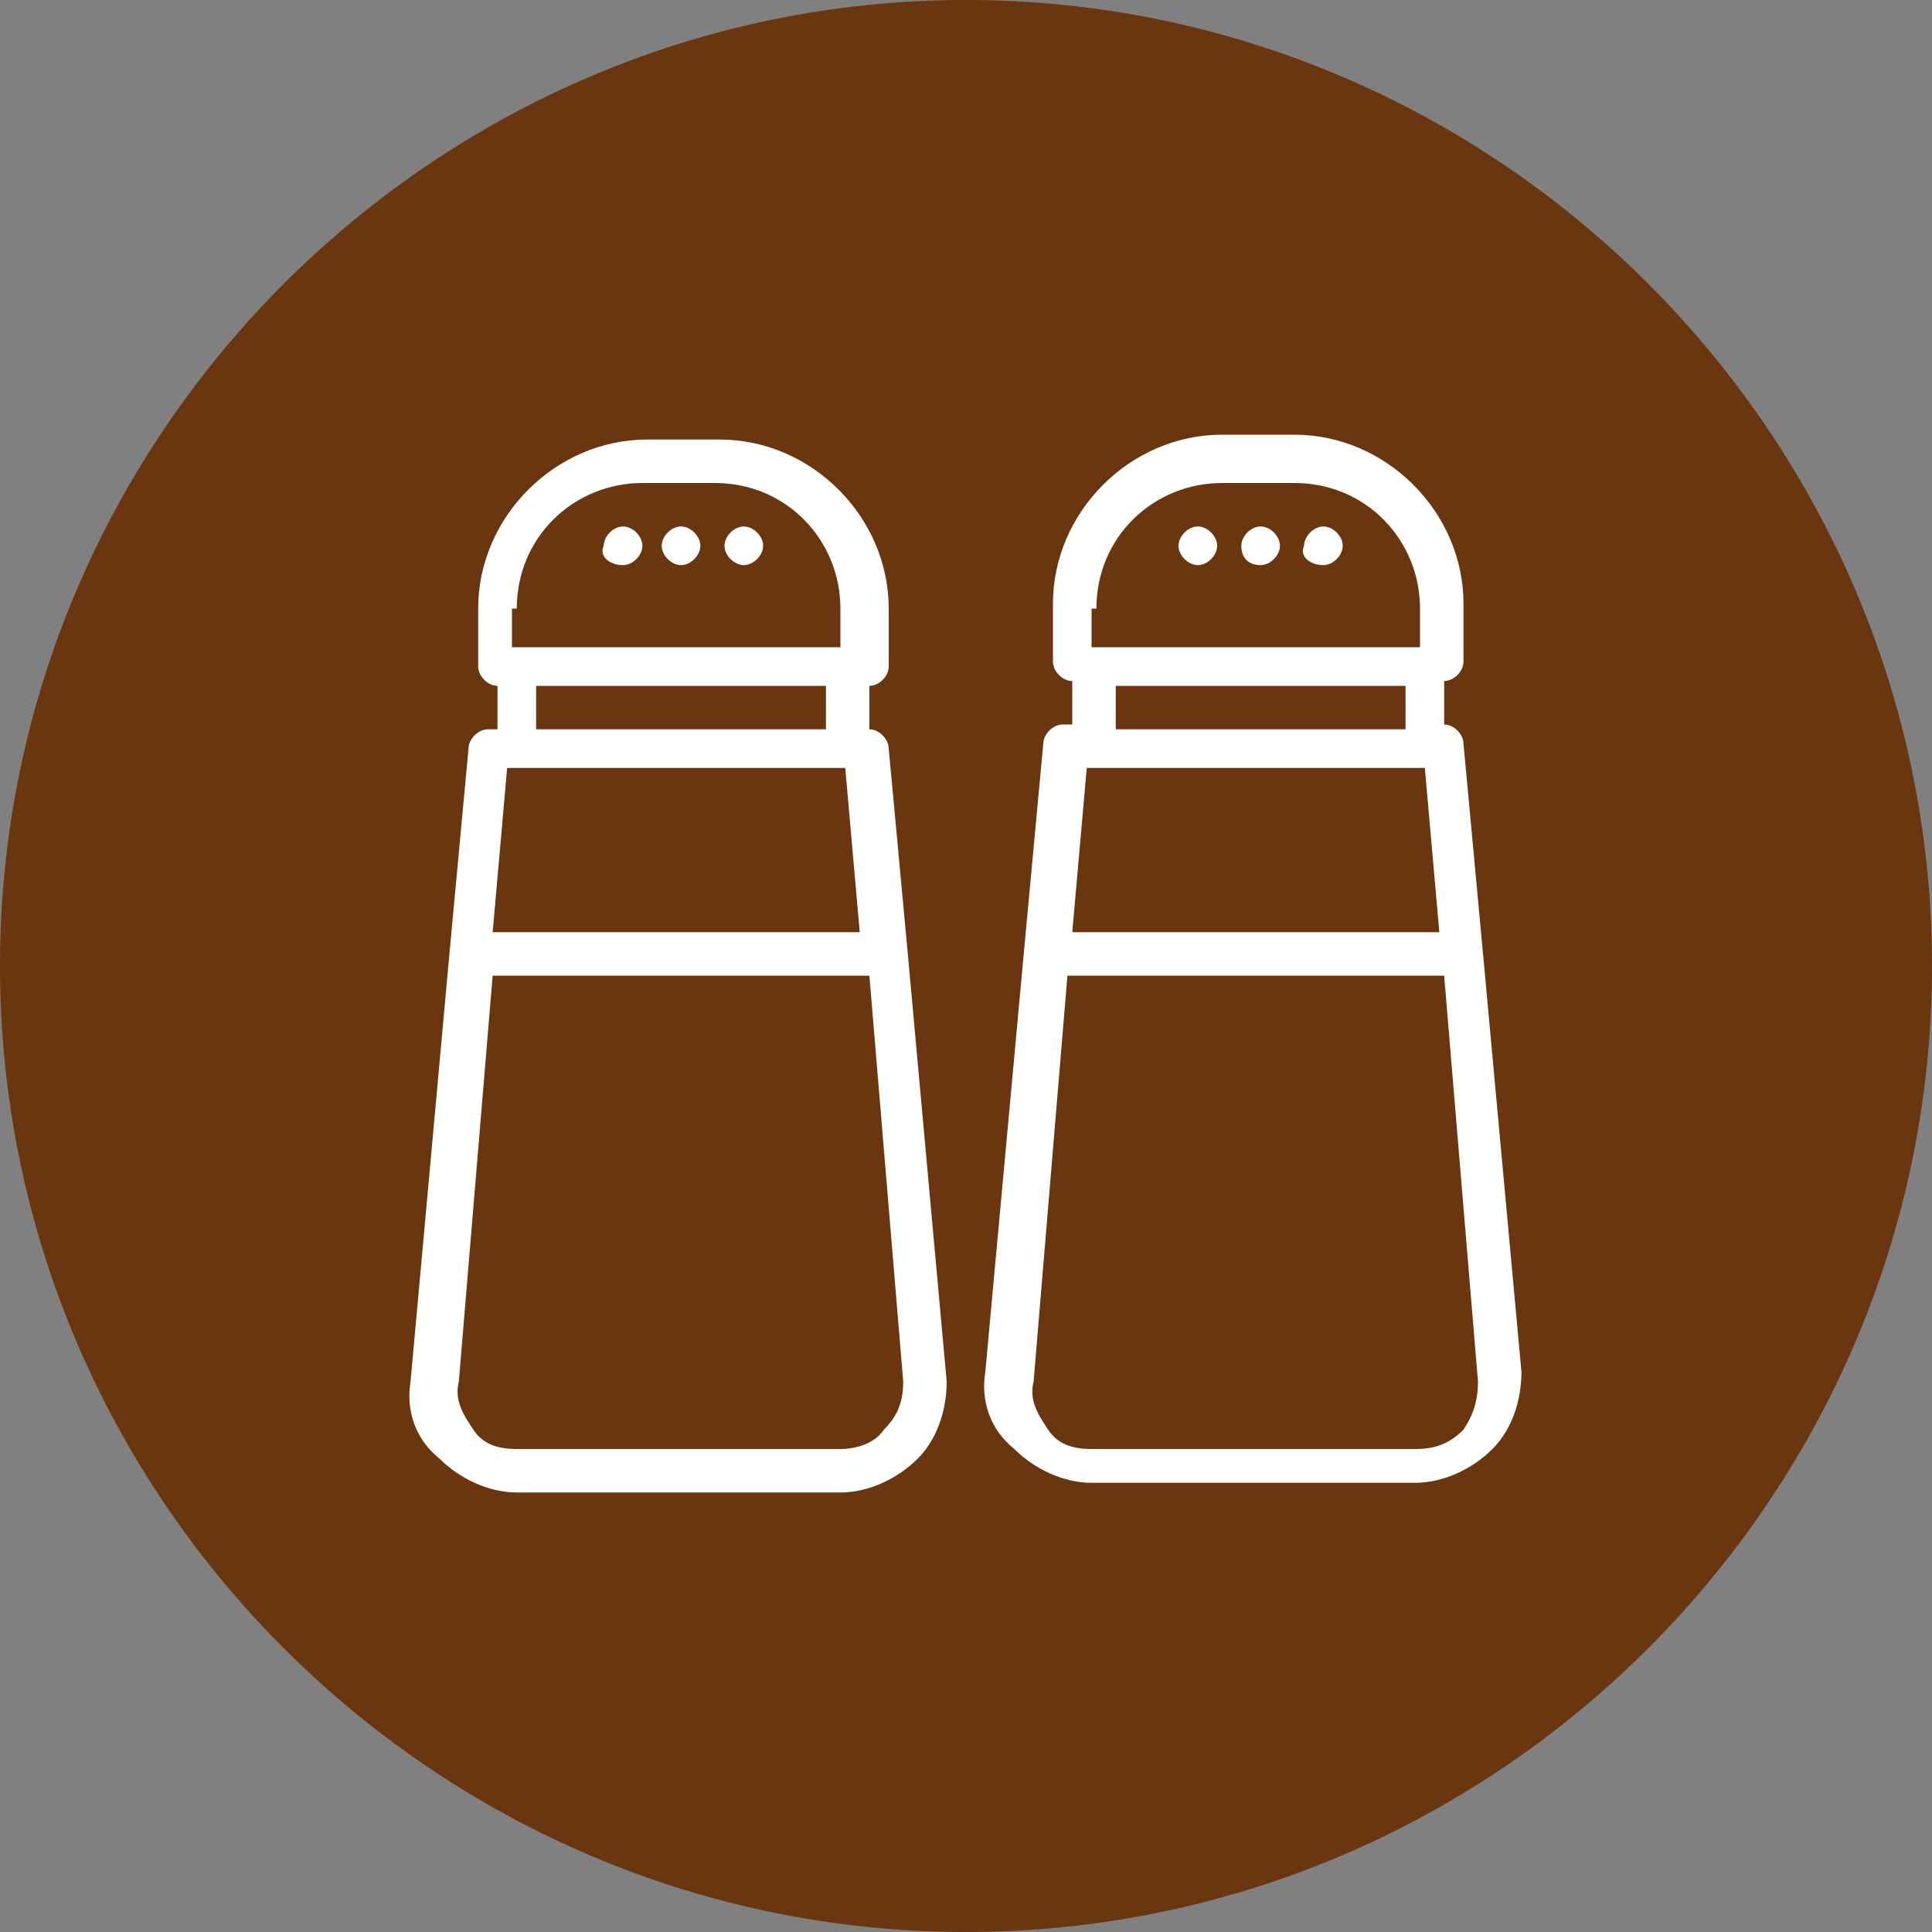
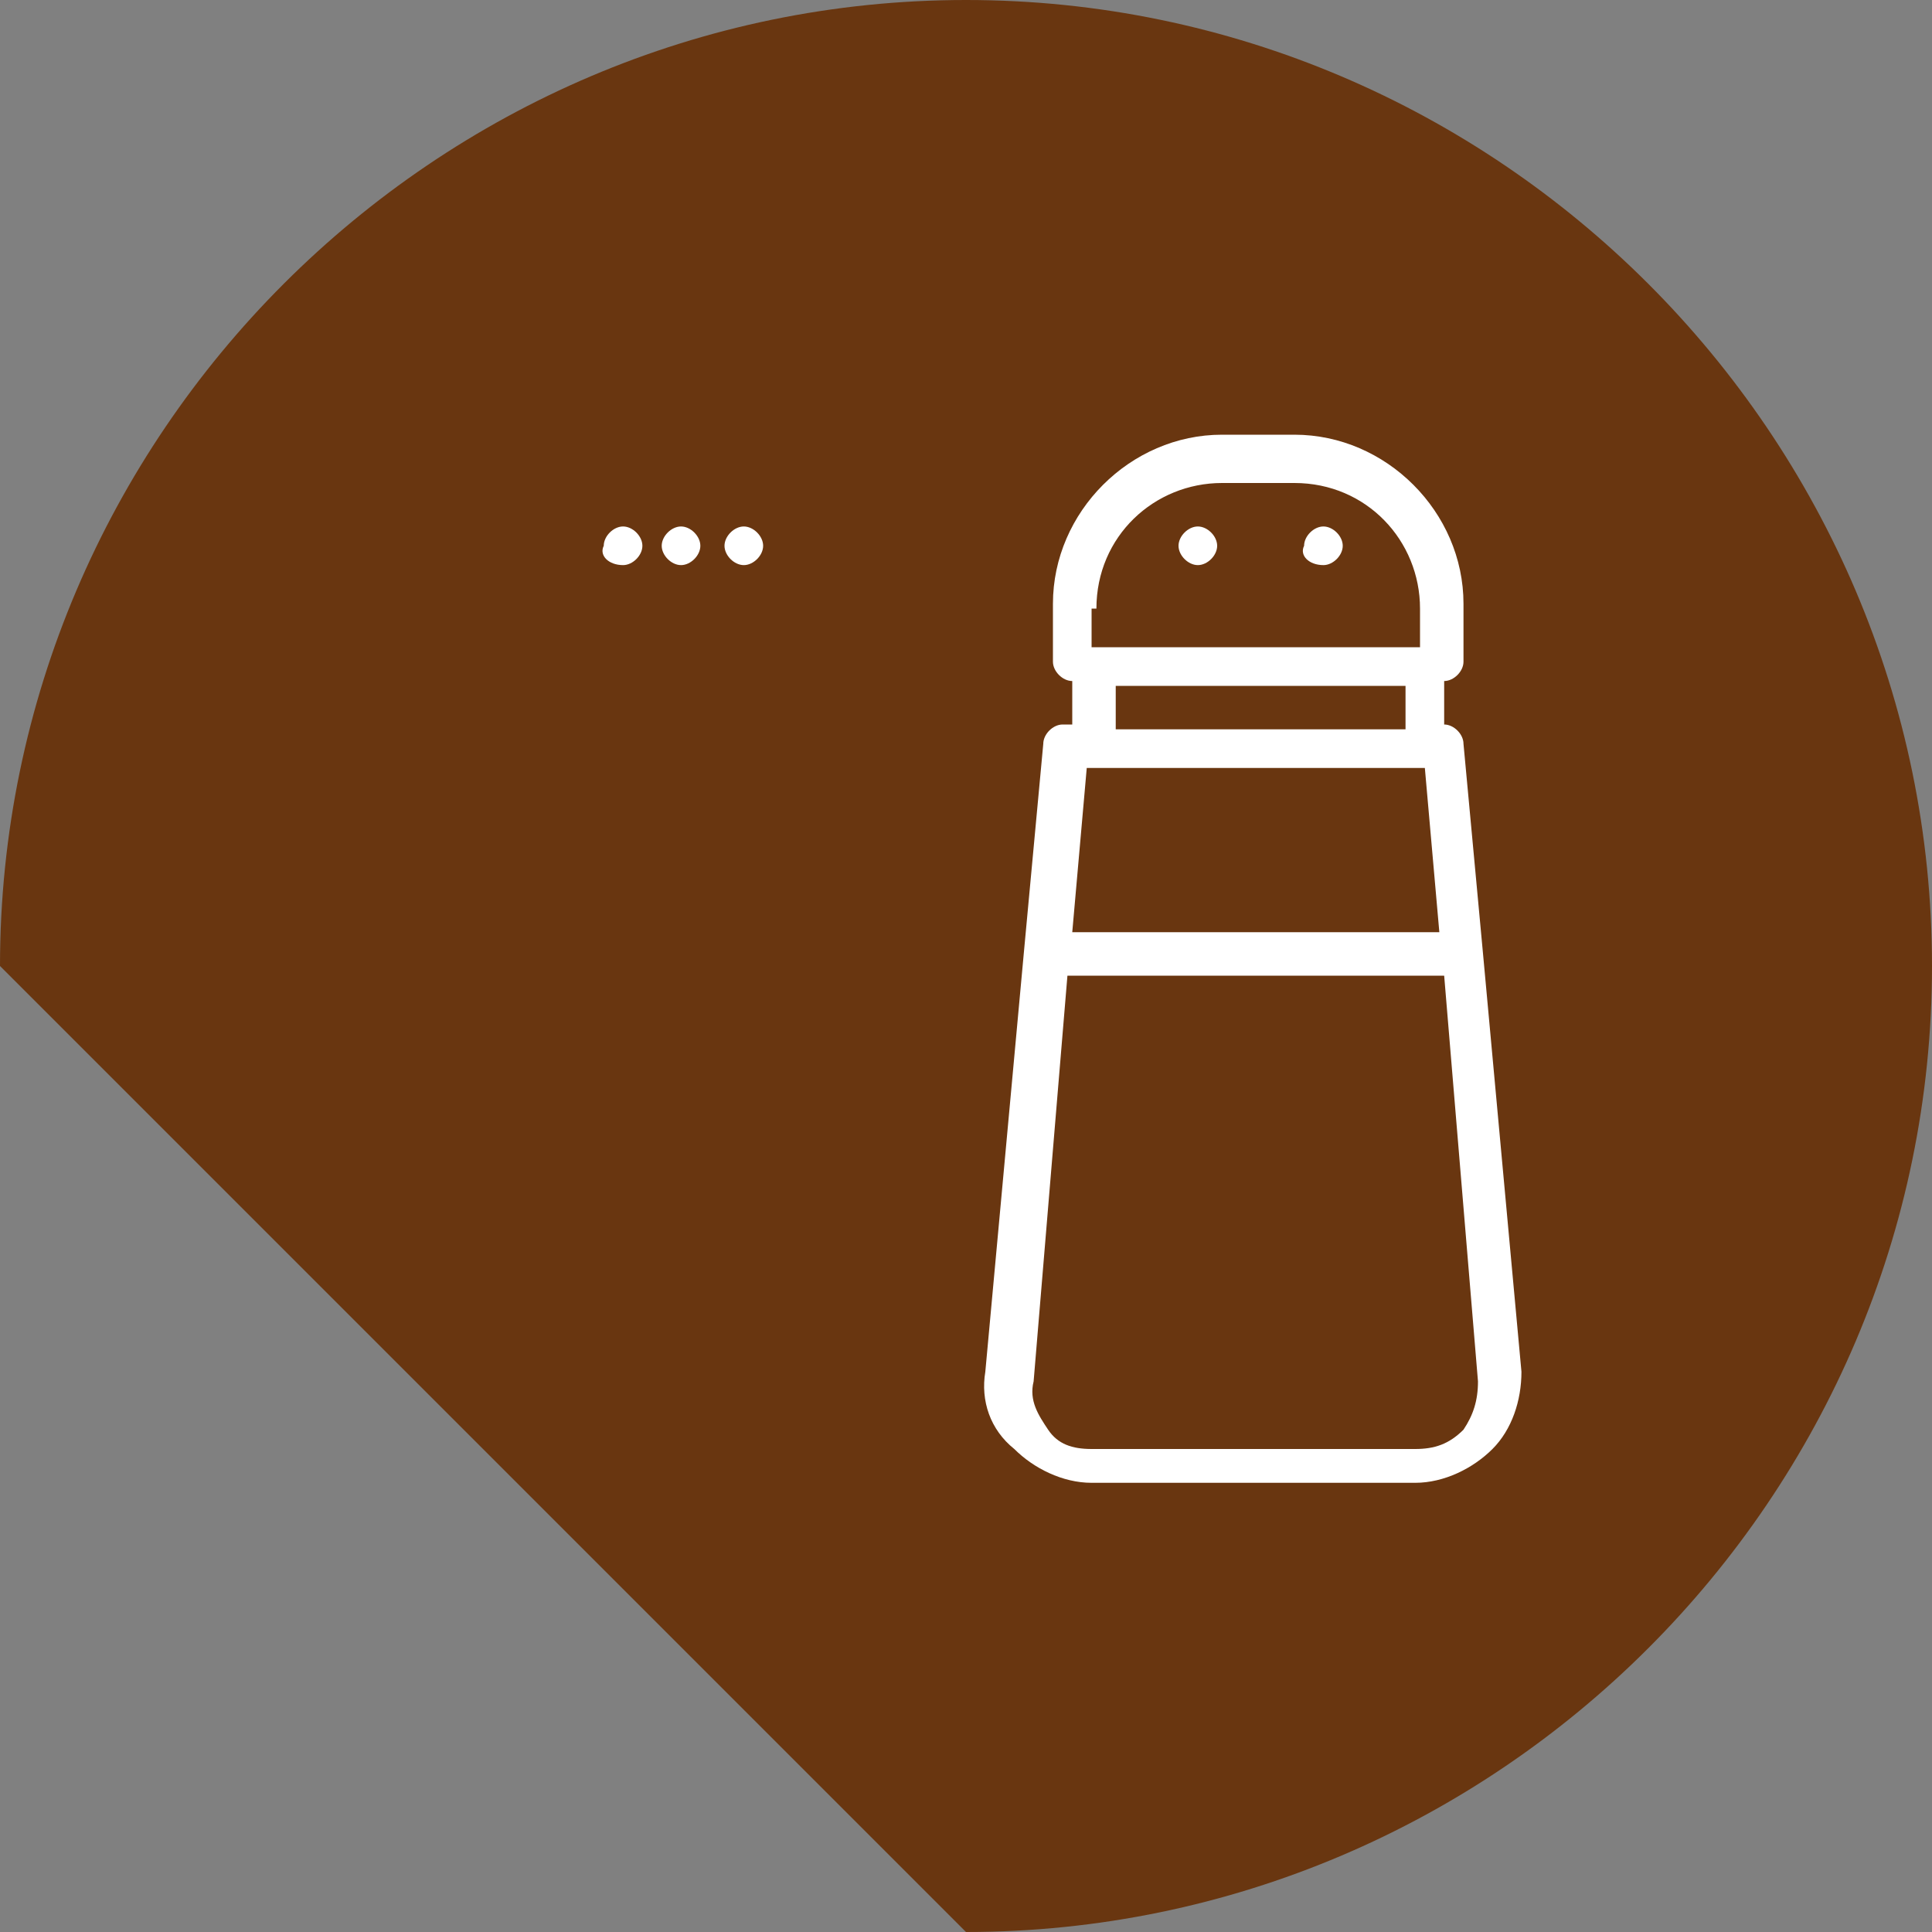
<svg xmlns="http://www.w3.org/2000/svg" version="1.1" id="Слой_1" x="0px" y="0px" viewBox="0 0 40 40" style="enable-background:new 0 0 40 40;" xml:space="preserve">
  <rect x="0" y="0" width="40" height="40" fill="#808080" stroke="none" />
  <style type="text/css">
	.st0{fill:#693610;}
	.st1{fill:#FFFFFF;}
</style>
-   <path class="st0" d="M0,20C0,9,9,0,20,0s20,9,20,20c0,11-9,20-20,20S0,31,0,20z" />
+   <path class="st0" d="M0,20C0,9,9,0,20,0s20,9,20,20c0,11-9,20-20,20z" />
  <path class="st1" d="M30.7,19.7l-0.4-4.3c0-0.2-0.2-0.4-0.4-0.4v-0.9c0.2,0,0.4-0.2,0.4-0.4v-1.2c0-1.9-1.6-3.5-3.5-3.5h-1.5  c-1.9,0-3.5,1.6-3.5,3.5v1.2c0,0.2,0.2,0.4,0.4,0.4v0.9h-0.2c-0.2,0-0.4,0.2-0.4,0.4l-0.4,4.3c0,0,0,0,0,0c0,0,0,0,0,0l-0.8,8.7  c-0.1,0.6,0.1,1.2,0.6,1.6c0.4,0.4,1,0.7,1.6,0.7h6.7c0.6,0,1.2-0.3,1.6-0.7c0.4-0.4,0.6-1,0.6-1.6L30.7,19.7z M22.7,12.6  c0-1.5,1.2-2.6,2.6-2.6h1.5c1.5,0,2.6,1.2,2.6,2.6v0.8h-6.8V12.6z M23.1,14.2h6v0.9h-6V14.2z M22.5,15.9h7l0.3,3.4h-7.6L22.5,15.9z   M30.3,29.6C30,29.9,29.7,30,29.3,30h-6.7c-0.4,0-0.7-0.1-0.9-0.4c-0.2-0.3-0.4-0.6-0.3-1l0.7-8.4h7.8l0.7,8.4  C30.6,29,30.5,29.3,30.3,29.6L30.3,29.6z" />
  <path class="st1" d="M27.4,11.7c0.2,0,0.4-0.2,0.4-0.4c0-0.2-0.2-0.4-0.4-0.4c-0.2,0-0.4,0.2-0.4,0.4C26.9,11.5,27.1,11.7,27.4,11.7  z" />
  <path class="st1" d="M24.8,11.7c0.2,0,0.4-0.2,0.4-0.4c0-0.2-0.2-0.4-0.4-0.4c-0.2,0-0.4,0.2-0.4,0.4C24.4,11.5,24.6,11.7,24.8,11.7  z" />
-   <path class="st1" d="M26.1,11.7c0.2,0,0.4-0.2,0.4-0.4c0-0.2-0.2-0.4-0.4-0.4c-0.2,0-0.4,0.2-0.4,0.4C25.7,11.5,25.8,11.7,26.1,11.7  z" />
-   <path class="st1" d="M18.4,15.5c0-0.2-0.2-0.4-0.4-0.4v-0.9c0.2,0,0.4-0.2,0.4-0.4v-1.2c0-1.9-1.6-3.5-3.5-3.5h-1.5  c-1.9,0-3.5,1.6-3.5,3.5v1.2c0,0.2,0.2,0.4,0.4,0.4v0.9h-0.2c-0.2,0-0.4,0.2-0.4,0.4l-0.4,4.3l-0.8,8.8c-0.1,0.6,0.1,1.2,0.6,1.6  c0.4,0.4,1,0.7,1.6,0.7h6.7c0.6,0,1.2-0.3,1.6-0.7c0.4-0.4,0.6-1,0.6-1.6l-0.8-8.8L18.4,15.5z M10.7,12.6c0-1.5,1.2-2.6,2.6-2.6h1.5  c1.5,0,2.6,1.2,2.6,2.6v0.8h-6.8V12.6z M11.1,14.2h6v0.9h-6V14.2z M10.5,15.9h7l0.3,3.4h-7.6L10.5,15.9z M18.3,29.6  c-0.2,0.3-0.6,0.4-0.9,0.4h-6.7c-0.4,0-0.7-0.1-0.9-0.4c-0.2-0.3-0.4-0.6-0.3-1l0.7-8.4h7.8l0.7,8.4C18.7,29,18.6,29.3,18.3,29.6z" />
  <path class="st1" d="M15.4,11.7c0.2,0,0.4-0.2,0.4-0.4c0-0.2-0.2-0.4-0.4-0.4c-0.2,0-0.4,0.2-0.4,0.4C15,11.5,15.2,11.7,15.4,11.7z" />
  <path class="st1" d="M12.9,11.7c0.2,0,0.4-0.2,0.4-0.4c0-0.2-0.2-0.4-0.4-0.4c-0.2,0-0.4,0.2-0.4,0.4C12.4,11.5,12.6,11.7,12.9,11.7  z" />
  <path class="st1" d="M14.1,11.7c0.2,0,0.4-0.2,0.4-0.4c0-0.2-0.2-0.4-0.4-0.4c-0.2,0-0.4,0.2-0.4,0.4C13.7,11.5,13.9,11.7,14.1,11.7  z" />
</svg>